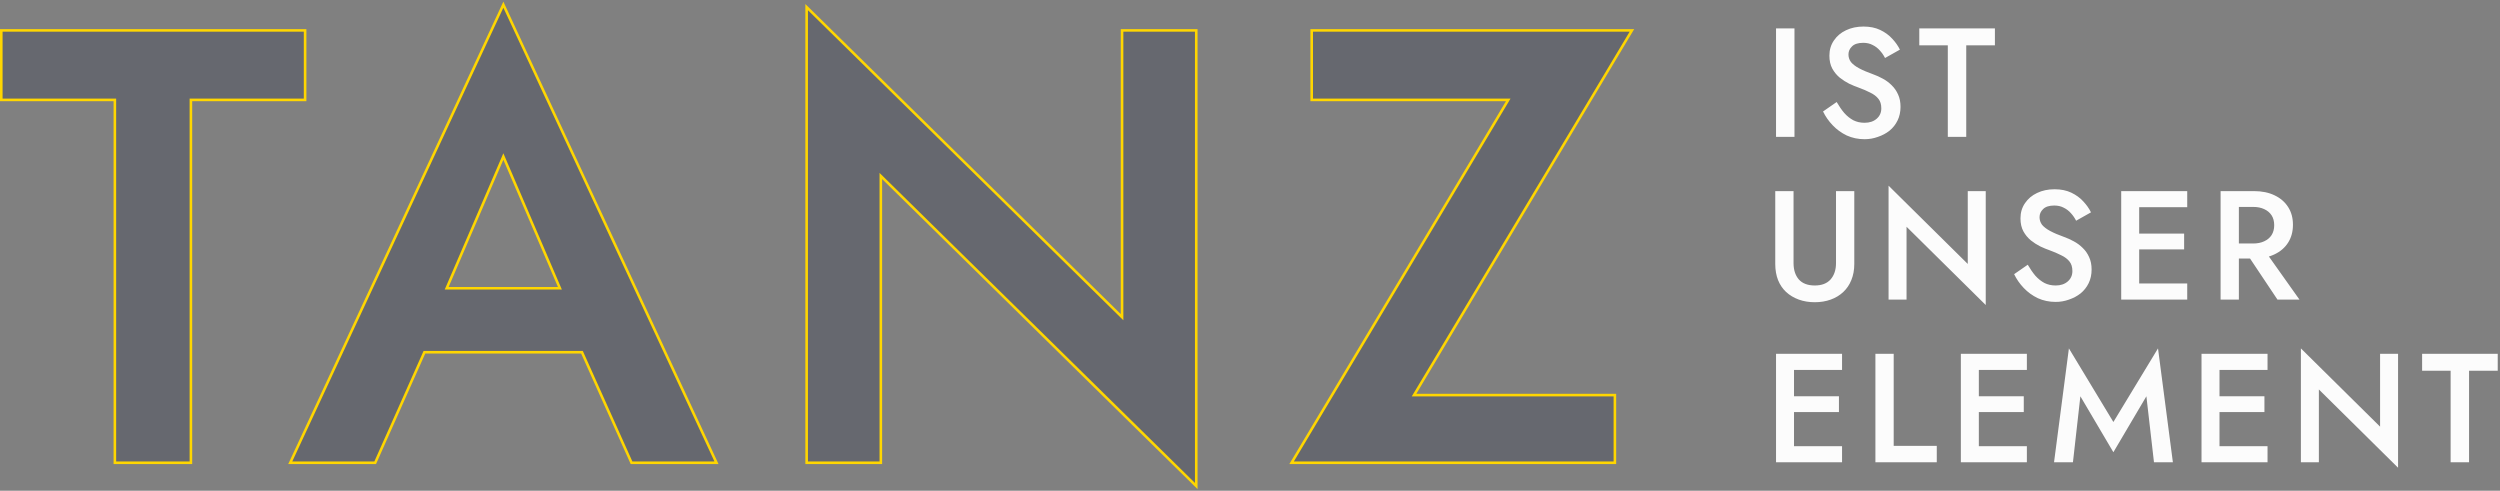
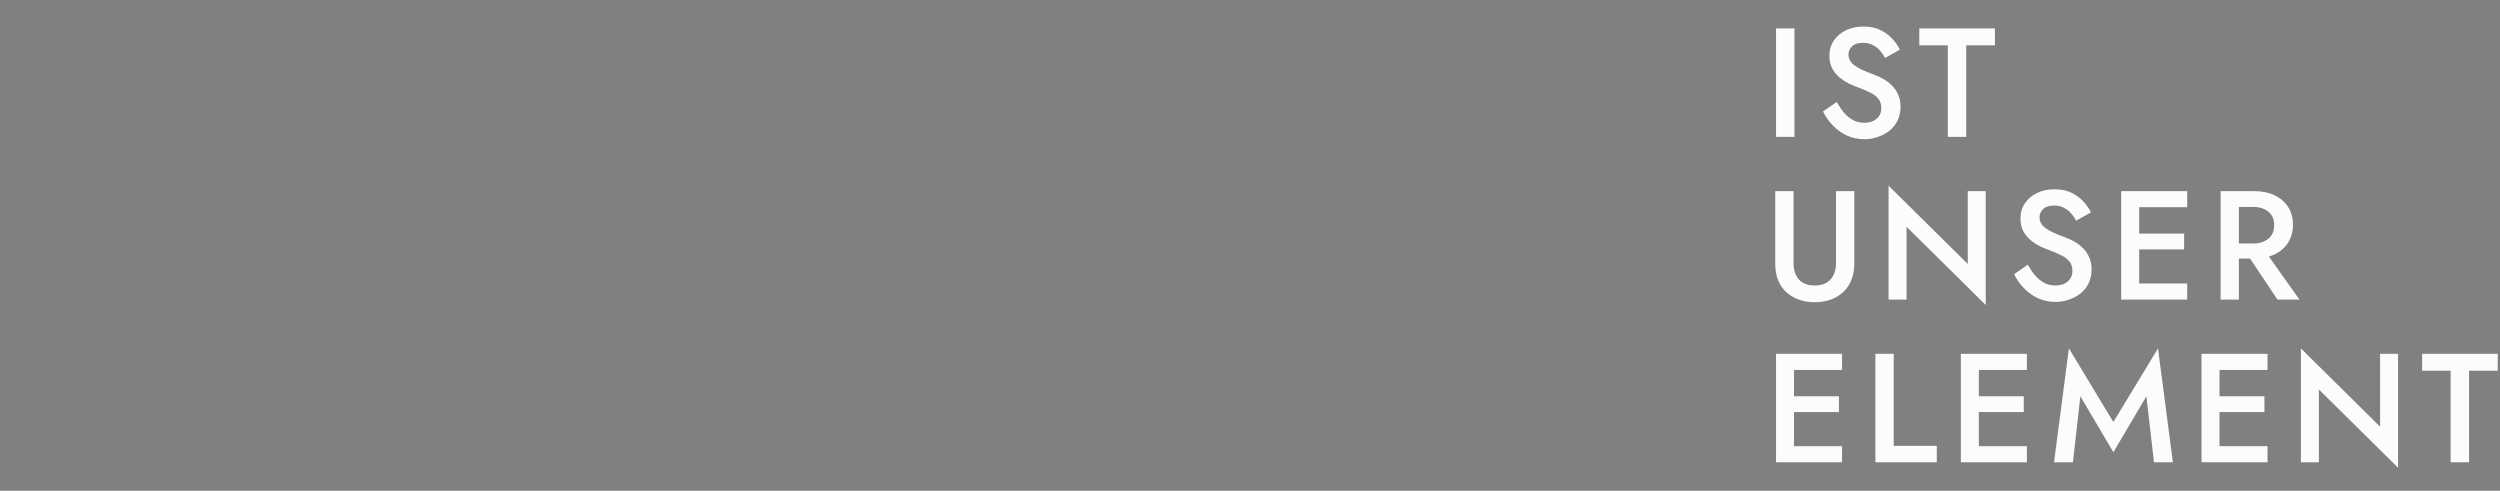
<svg xmlns="http://www.w3.org/2000/svg" width="968" height="190" viewBox="0 0 968 190" fill="none">
  <rect x="0" y="0" width="968" height="190" fill="#808080" stroke="none" />
  <path d="M687.68 11H694.82V53H687.68V11ZM711.163 39.5C712.083 41.1 713.063 42.52 714.103 43.76C715.183 44.96 716.363 45.9 717.643 46.58C718.923 47.22 720.363 47.54 721.963 47.54C723.883 47.54 725.443 47.02 726.643 45.98C727.843 44.94 728.443 43.6 728.443 41.96C728.443 40.4 728.063 39.16 727.303 38.24C726.543 37.28 725.483 36.48 724.123 35.84C722.803 35.16 721.263 34.5 719.503 33.86C718.463 33.5 717.303 33.02 716.023 32.42C714.743 31.78 713.523 31 712.363 30.08C711.203 29.12 710.243 27.96 709.483 26.6C708.723 25.2 708.343 23.52 708.343 21.56C708.343 19.32 708.923 17.36 710.083 15.68C711.243 13.96 712.803 12.64 714.763 11.72C716.763 10.76 719.023 10.28 721.543 10.28C724.023 10.28 726.183 10.72 728.023 11.6C729.863 12.48 731.403 13.6 732.643 14.96C733.923 16.32 734.923 17.74 735.643 19.22L729.883 22.46C729.363 21.42 728.703 20.46 727.903 19.58C727.103 18.66 726.163 17.94 725.083 17.42C724.043 16.86 722.823 16.58 721.423 16.58C719.463 16.58 718.023 17.04 717.103 17.96C716.183 18.84 715.723 19.88 715.723 21.08C715.723 22.16 716.043 23.14 716.683 24.02C717.363 24.86 718.403 25.66 719.803 26.42C721.203 27.18 723.023 27.96 725.263 28.76C726.503 29.2 727.743 29.76 728.983 30.44C730.263 31.12 731.423 31.98 732.463 33.02C733.503 34.02 734.323 35.2 734.923 36.56C735.563 37.92 735.883 39.52 735.883 41.36C735.883 43.32 735.503 45.08 734.743 46.64C733.983 48.2 732.943 49.52 731.623 50.6C730.303 51.64 728.803 52.44 727.123 53C725.483 53.6 723.763 53.9 721.963 53.9C719.483 53.9 717.183 53.42 715.063 52.46C712.983 51.46 711.163 50.14 709.603 48.5C708.043 46.86 706.803 45.08 705.883 43.16L711.163 39.5ZM743.15 17.54V11H772.43V17.54H761.33V53H754.19V17.54H743.15ZM687.38 74H694.46V101.9C694.46 104.5 695.14 106.6 696.5 108.2C697.9 109.76 699.96 110.54 702.68 110.54C705.36 110.54 707.4 109.76 708.8 108.2C710.2 106.6 710.9 104.5 710.9 101.9V74H717.98V102.2C717.98 104.52 717.6 106.6 716.84 108.44C716.12 110.24 715.08 111.78 713.72 113.06C712.36 114.34 710.74 115.32 708.86 116C706.98 116.68 704.92 117.02 702.68 117.02C700.44 117.02 698.38 116.68 696.5 116C694.62 115.32 692.98 114.34 691.58 113.06C690.22 111.78 689.18 110.24 688.46 108.44C687.74 106.6 687.38 104.52 687.38 102.2V74ZM761.915 74H768.875V118.1L738.215 87.8V116H731.255V71.9L761.915 102.2V74ZM785.149 102.5C786.069 104.1 787.049 105.52 788.089 106.76C789.169 107.96 790.349 108.9 791.629 109.58C792.909 110.22 794.349 110.54 795.949 110.54C797.869 110.54 799.429 110.02 800.629 108.98C801.829 107.94 802.429 106.6 802.429 104.96C802.429 103.4 802.049 102.16 801.289 101.24C800.529 100.28 799.469 99.48 798.109 98.84C796.789 98.16 795.249 97.5 793.489 96.86C792.449 96.5 791.289 96.02 790.009 95.42C788.729 94.78 787.509 94 786.349 93.08C785.189 92.12 784.229 90.96 783.469 89.6C782.709 88.2 782.329 86.52 782.329 84.56C782.329 82.32 782.909 80.36 784.069 78.68C785.229 76.96 786.789 75.64 788.749 74.72C790.749 73.76 793.009 73.28 795.529 73.28C798.009 73.28 800.169 73.72 802.009 74.6C803.849 75.48 805.389 76.6 806.629 77.96C807.909 79.32 808.909 80.74 809.629 82.22L803.869 85.46C803.349 84.42 802.689 83.46 801.889 82.58C801.089 81.66 800.149 80.94 799.069 80.42C798.029 79.86 796.809 79.58 795.409 79.58C793.449 79.58 792.009 80.04 791.089 80.96C790.169 81.84 789.709 82.88 789.709 84.08C789.709 85.16 790.029 86.14 790.669 87.02C791.349 87.86 792.389 88.66 793.789 89.42C795.189 90.18 797.009 90.96 799.249 91.76C800.489 92.2 801.729 92.76 802.969 93.44C804.249 94.12 805.409 94.98 806.449 96.02C807.489 97.02 808.309 98.2 808.909 99.56C809.549 100.92 809.869 102.52 809.869 104.36C809.869 106.32 809.489 108.08 808.729 109.64C807.969 111.2 806.929 112.52 805.609 113.6C804.289 114.64 802.789 115.44 801.109 116C799.469 116.6 797.749 116.9 795.949 116.9C793.469 116.9 791.169 116.42 789.049 115.46C786.969 114.46 785.149 113.14 783.589 111.5C782.029 109.86 780.789 108.08 779.869 106.16L785.149 102.5ZM825.715 116V109.76H846.895V116H825.715ZM825.715 80.24V74H846.895V80.24H825.715ZM825.715 96.56V90.44H845.695V96.56H825.715ZM821.335 74H828.295V116H821.335V74ZM868.452 95.96H876.132L890.352 116H881.832L868.452 95.96ZM859.812 74H866.892V116H859.812V74ZM864.012 80.12V74H872.772C875.812 74 878.452 74.54 880.692 75.62C882.972 76.7 884.732 78.22 885.972 80.18C887.212 82.1 887.832 84.38 887.832 87.02C887.832 89.66 887.212 91.96 885.972 93.92C884.732 95.88 882.972 97.4 880.692 98.48C878.452 99.56 875.812 100.1 872.772 100.1H864.012V94.28H872.472C874.072 94.28 875.472 94 876.672 93.44C877.912 92.88 878.872 92.08 879.552 91.04C880.232 89.96 880.572 88.68 880.572 87.2C880.572 85.68 880.232 84.4 879.552 83.36C878.872 82.32 877.912 81.52 876.672 80.96C875.472 80.4 874.072 80.12 872.472 80.12H864.012ZM692.06 179V172.76H713.24V179H692.06ZM692.06 143.24V137H713.24V143.24H692.06ZM692.06 159.56V153.44H712.04V159.56H692.06ZM687.68 137H694.64V179H687.68V137ZM726.157 137H733.237V172.64H749.917V179H726.157V137ZM763.624 179V172.76H784.804V179H763.624ZM763.624 143.24V137H784.804V143.24H763.624ZM763.624 159.56V153.44H783.604V159.56H763.624ZM759.244 137H766.204V179H759.244V137ZM805.521 153.44L802.641 179H795.321L801.081 134.9L818.301 163.4L835.581 134.9L841.341 179H834.021L831.081 153.44L818.301 175.1L805.521 153.44ZM856.809 179V172.76H877.989V179H856.809ZM856.809 143.24V137H877.989V143.24H856.809ZM856.809 159.56V153.44H876.789V159.56H856.809ZM852.429 137H859.389V179H852.429V137ZM921.567 137H928.527V181.1L897.867 150.8V179H890.907V134.9L921.567 165.2V137ZM937.84 143.54V137H967.12V143.54H956.02V179H948.88V143.54H937.84Z" fill="#FCFCFC" />
-   <path data-figma-bg-blur-radius="25" d="M313.184 3.595L434.464 122.81V11.771H463.188V188.192L462.338 187.356L341.058 68.141V179.18H312.333V2.759L313.184 3.595ZM118.134 11.771V38.684H73.918V179.18H44.477V38.684H0.5V11.771H118.134ZM195.355 2.789L277.095 178.469L277.425 179.18H244.53L244.397 178.884L225.343 136.389H164.33L145.407 178.883L145.275 179.18H112.379L112.71 178.469L194.449 2.789L194.902 1.814L195.355 2.789ZM631.881 11.771L631.43 12.527L547.514 152.98H625.286V179.18H500.102L500.553 178.423L583.991 38.684H507.892V11.771H631.881ZM172.952 111.616H216.795L194.901 60.607L172.952 111.616Z" fill="#000A31" fill-opacity="0.2" stroke="#FFD600" />
  <defs>
    <clipPath id="bgblur_0_909_965_clip_path" transform="translate(25 24.371)">
-       <path d="M313.184 3.595L434.464 122.81V11.771H463.188V188.192L462.338 187.356L341.058 68.141V179.18H312.333V2.759L313.184 3.595ZM118.134 11.771V38.684H73.918V179.18H44.477V38.684H0.5V11.771H118.134ZM195.355 2.789L277.095 178.469L277.425 179.18H244.53L244.397 178.884L225.343 136.389H164.33L145.407 178.883L145.275 179.18H112.379L112.71 178.469L194.449 2.789L194.902 1.814L195.355 2.789ZM631.881 11.771L631.43 12.527L547.514 152.98H625.286V179.18H500.102L500.553 178.423L583.991 38.684H507.892V11.771H631.881ZM172.952 111.616H216.795L194.901 60.607L172.952 111.616Z" />
-     </clipPath>
+       </clipPath>
  </defs>
</svg>